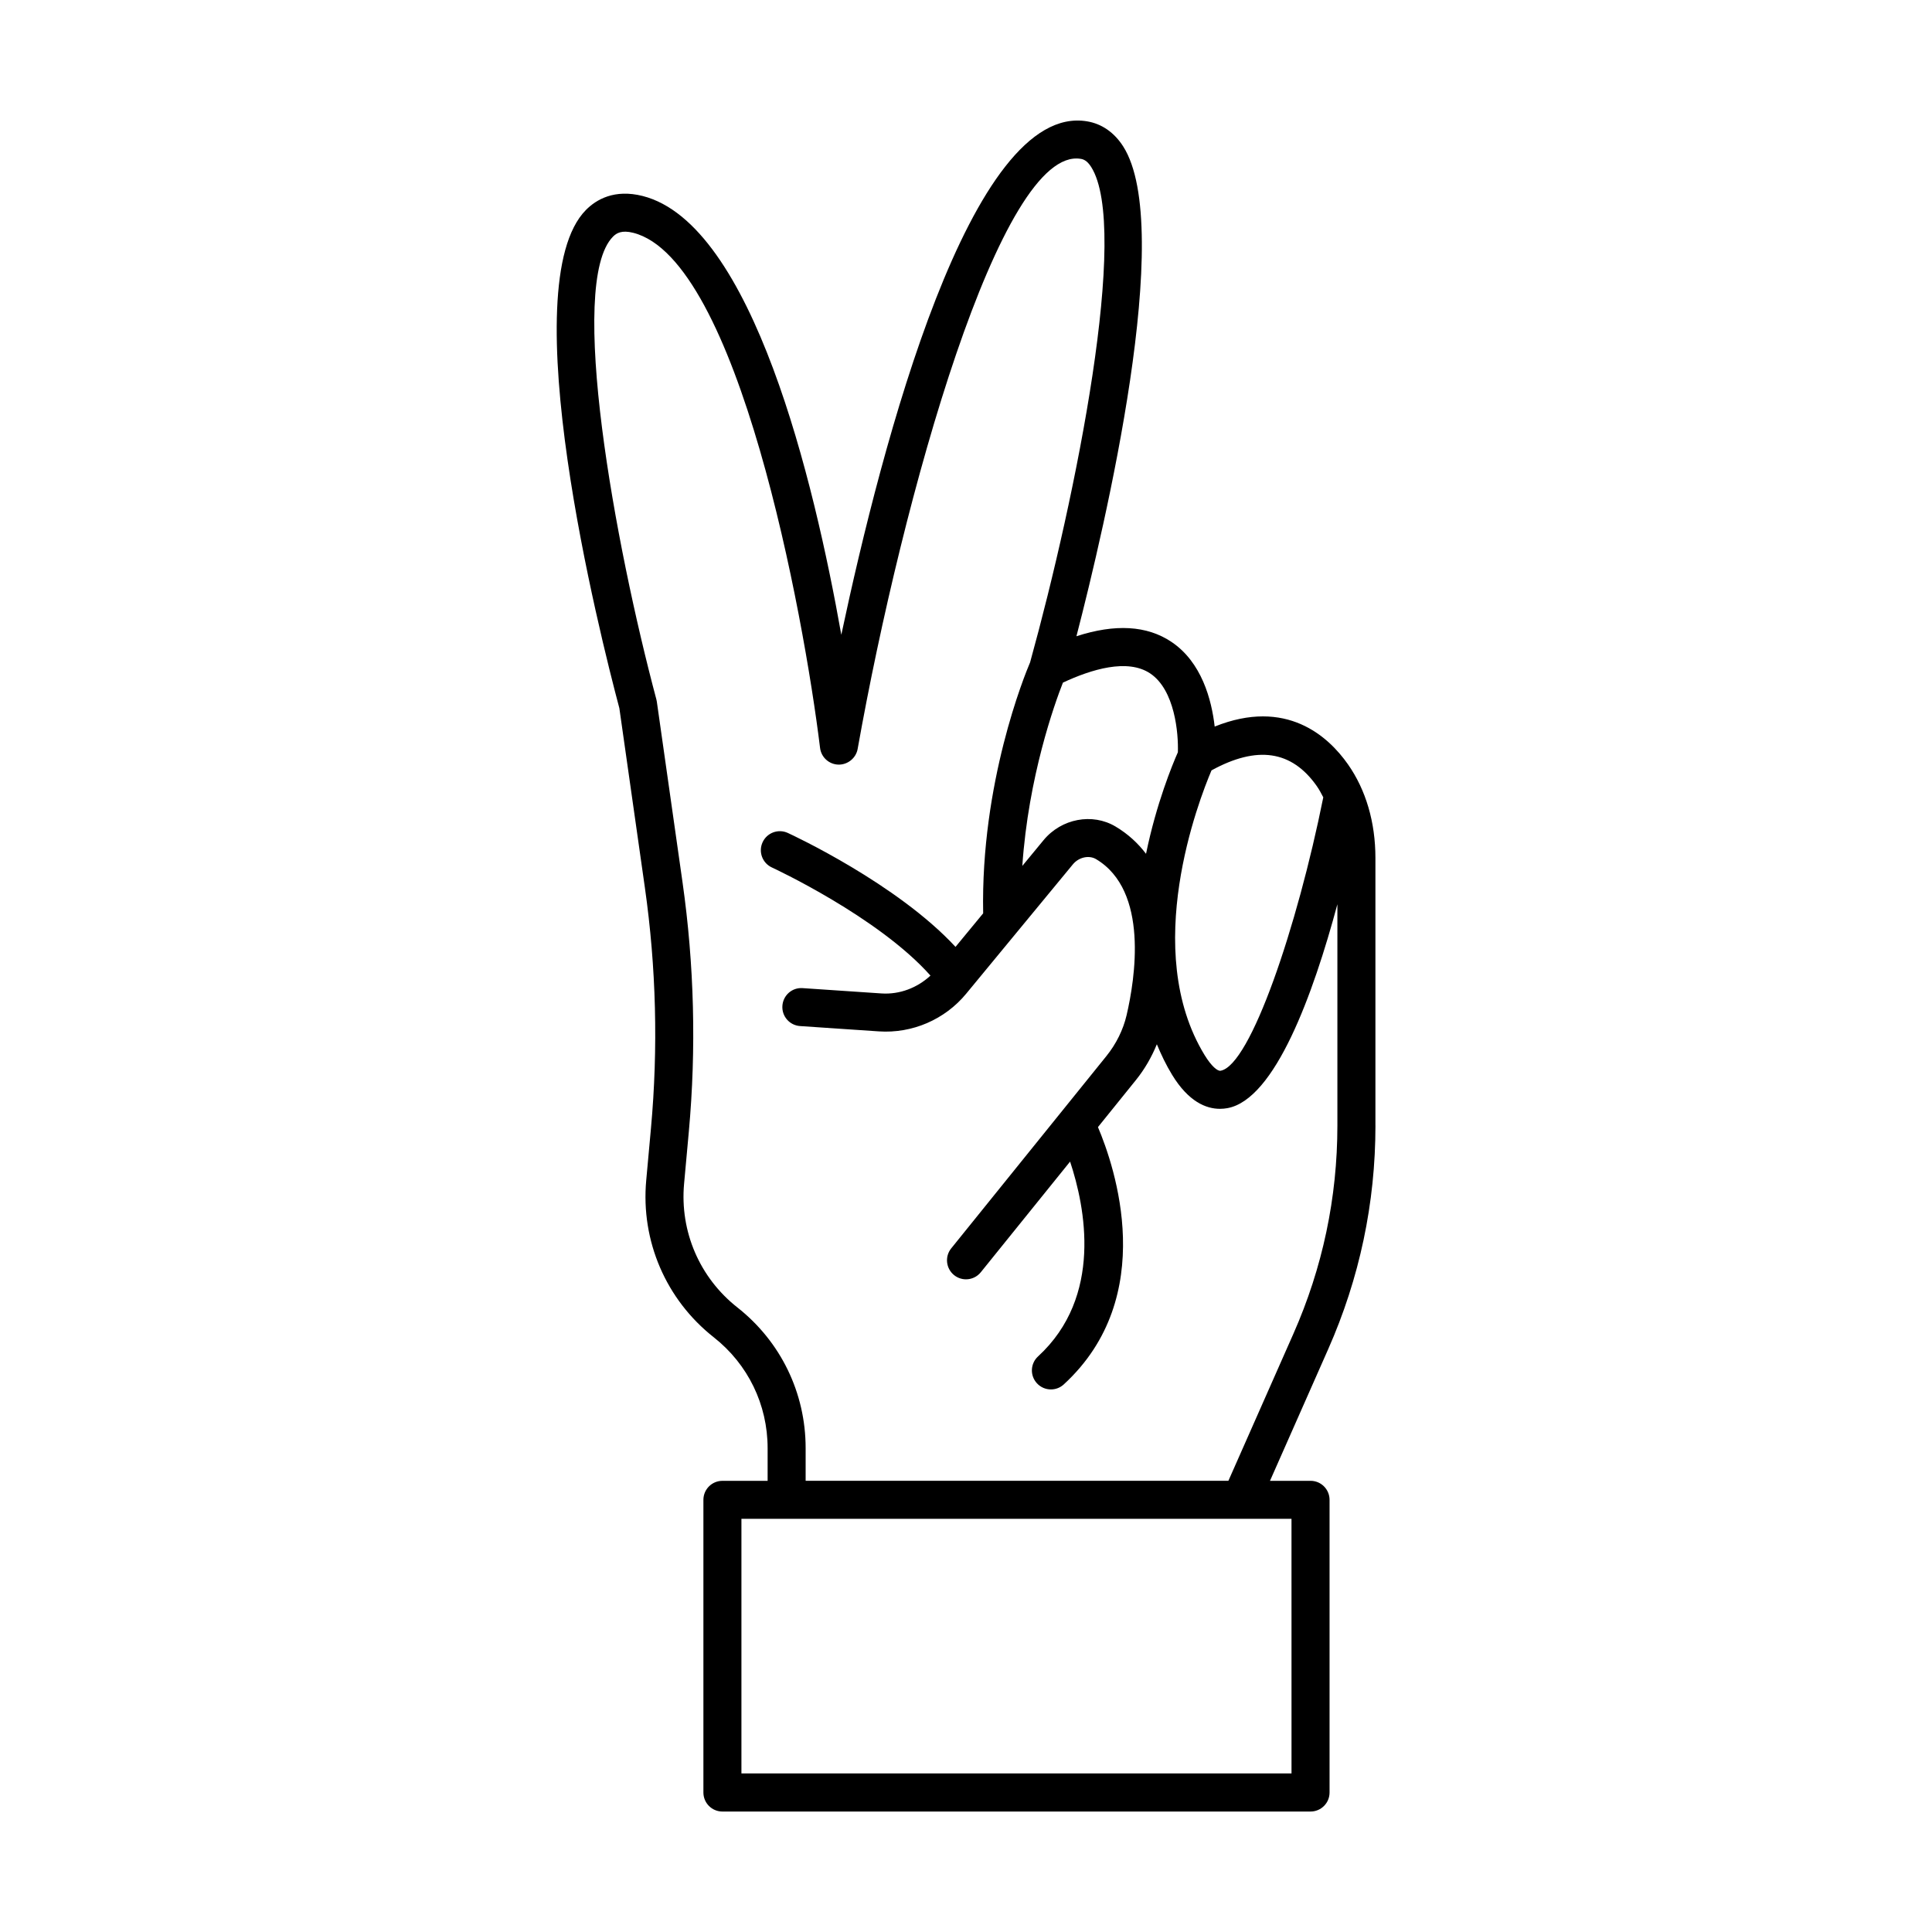
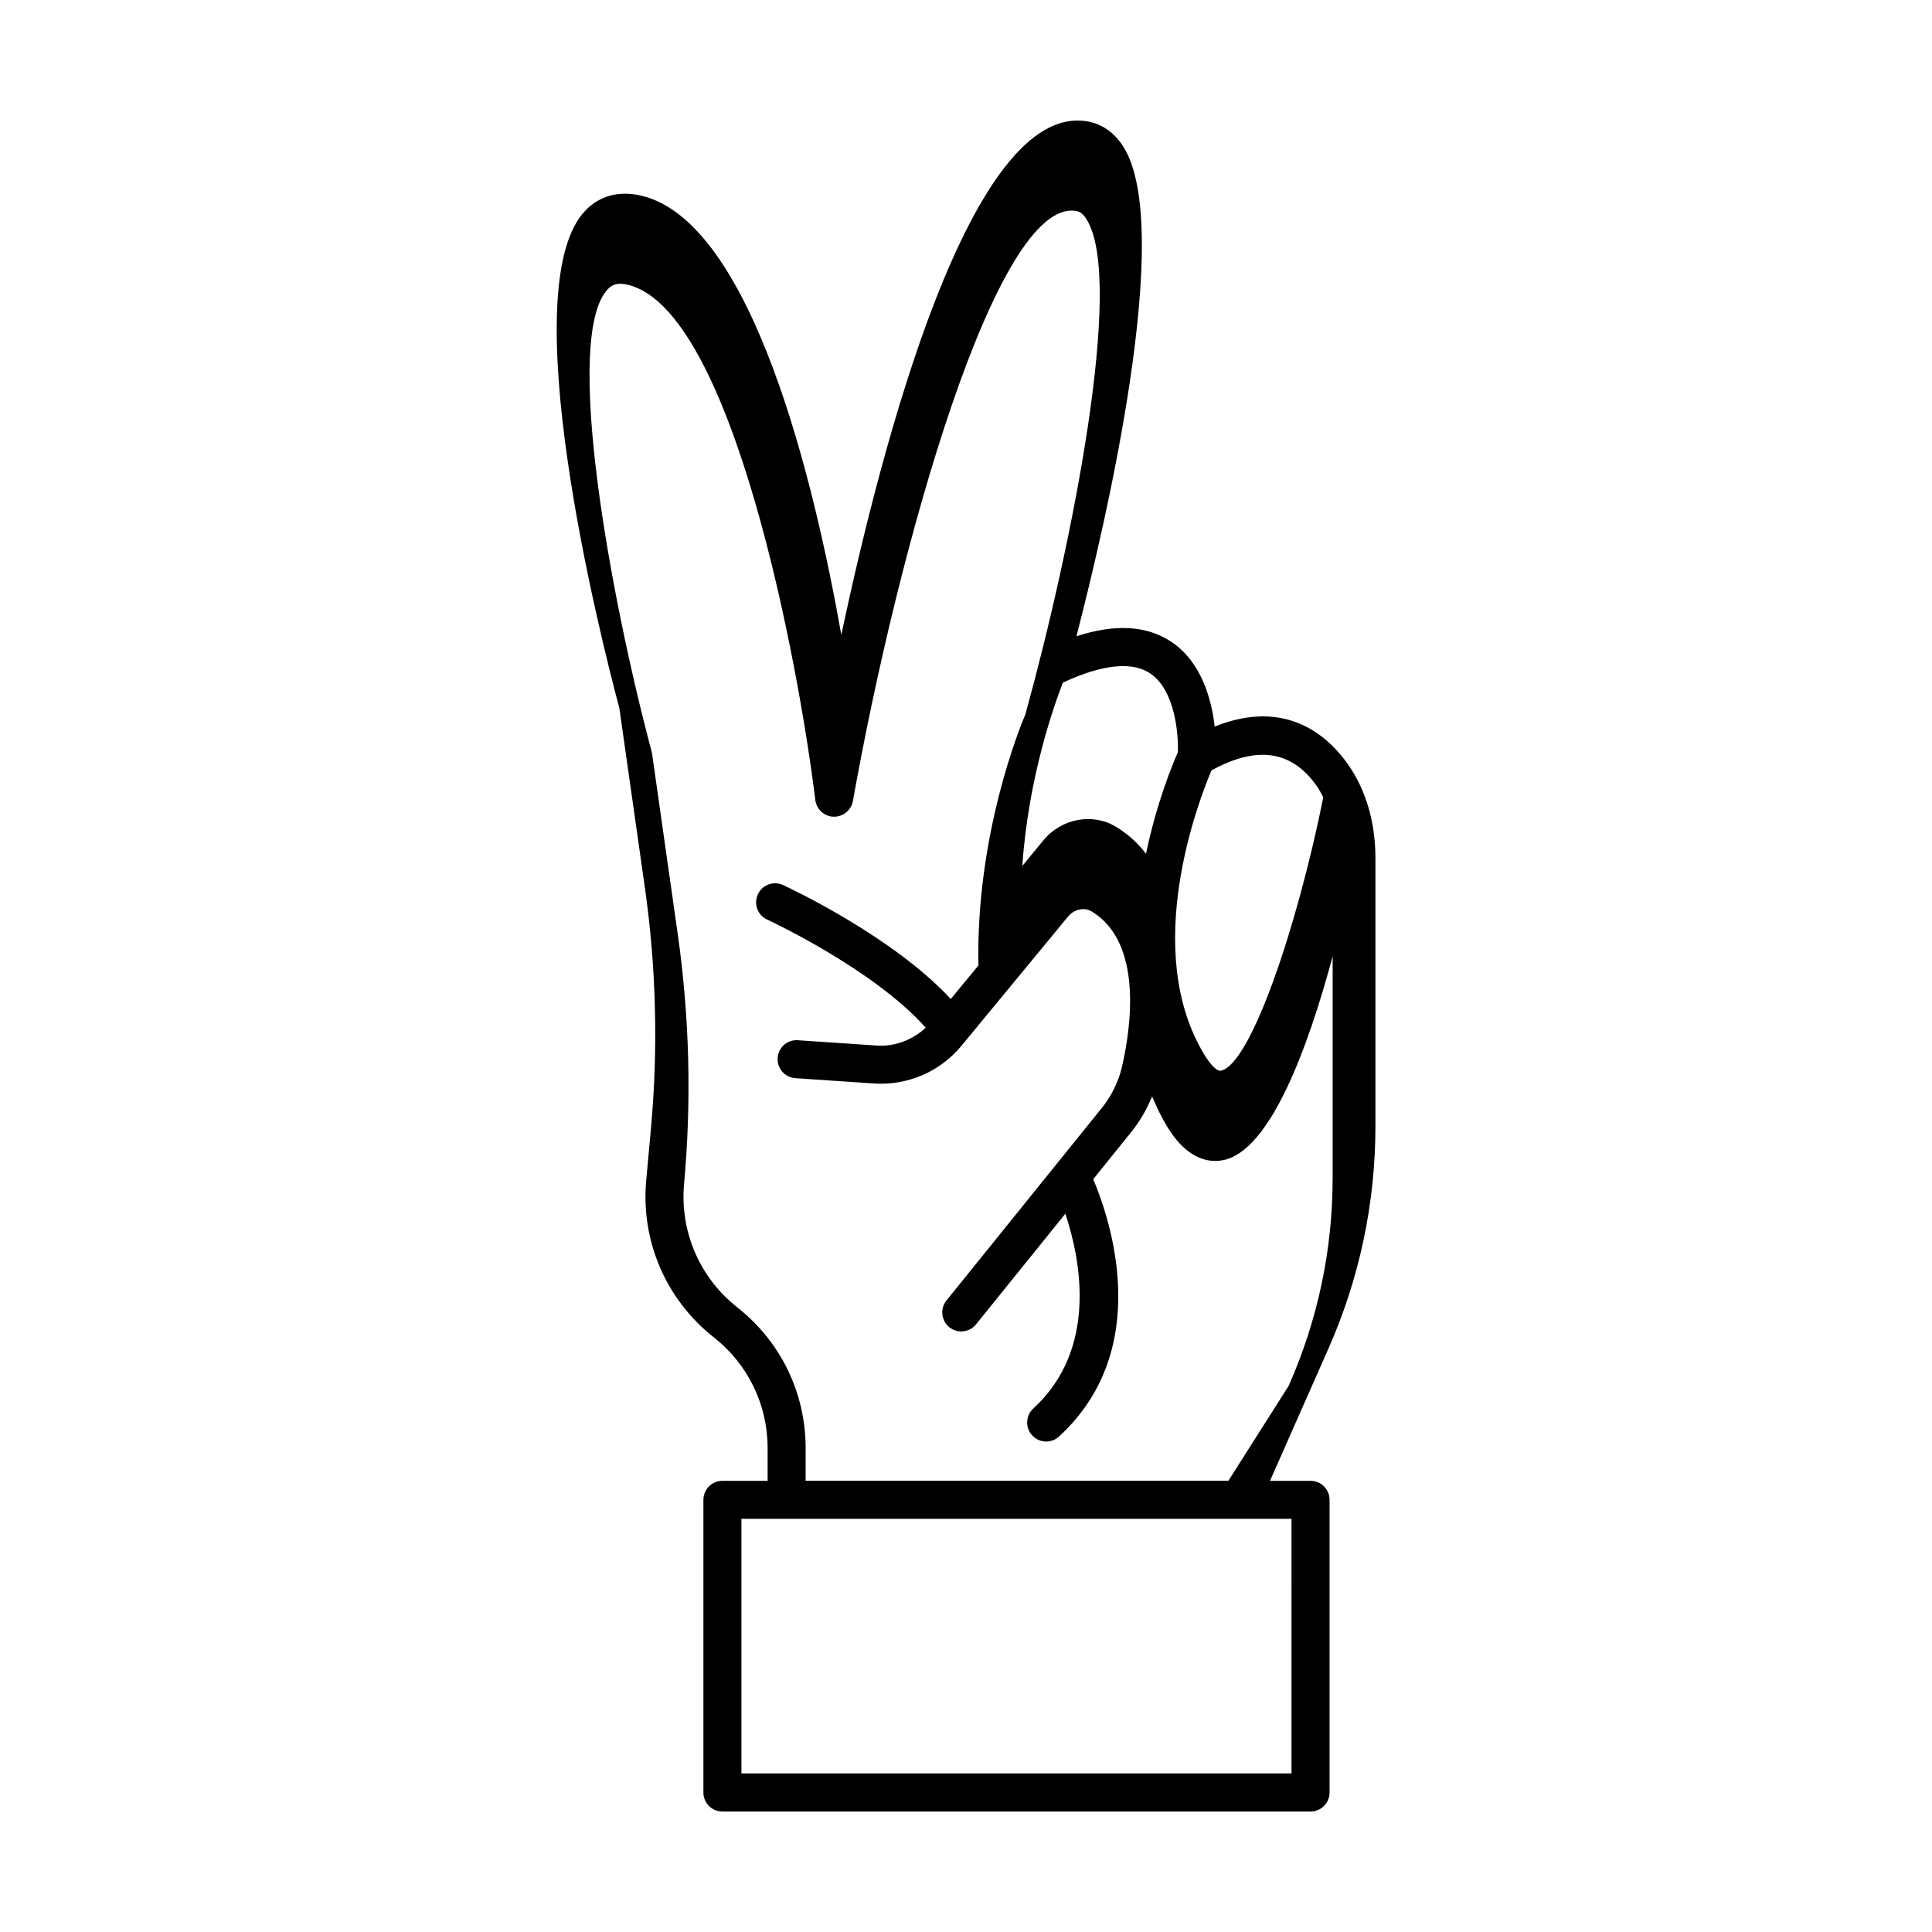
<svg xmlns="http://www.w3.org/2000/svg" fill="#000000" width="800px" height="800px" version="1.1" viewBox="144 144 512 512">
-   <path d="m508.5 442.28v-70.914c0-9.453-2.519-18.039-7.285-24.824-5.191-7.398-16.316-17.621-35.312-9.996-0.816-7.133-3.445-17.07-11.473-22.449-6.469-4.336-14.902-4.82-25.164-1.484 7.57-29.234 26.184-108.21 12.383-129.82-2.363-3.699-5.676-5.996-9.578-6.641-30.781-5.133-54.32 85.238-65.117 136.07-7.191-40.617-23.488-108.85-52.629-116.28-7.512-1.906-12.328 0.949-15.039 3.691-19.688 19.91 3.719 112.78 8.848 132.04l6.769 47.582c3 21.078 3.539 42.523 1.609 63.738l-1.258 13.809c-1.461 16.07 5.234 31.621 17.91 41.602 9.066 7.141 14.262 17.848 14.262 29.383v8.648h-11.98c-2.781 0-5.039 2.254-5.039 5.039v77.562c0 2.781 2.254 5.039 5.039 5.039h155.86c2.781 0 5.039-2.254 5.039-5.039v-77.566c0-2.781-2.254-5.039-5.039-5.039h-10.746l15.422-34.887c8.309-18.785 12.523-38.723 12.523-59.254zm-15.531-89.949c0.648 0.922 1.18 1.949 1.715 2.969-6.867 34.191-19.266 71.035-27.211 72.457-0.766 0.148-2.375-1.102-4.254-4.172-16.949-27.781-1.512-67.539 1.844-75.43 12.086-6.617 21.25-5.301 27.906 4.176zm-44.168-29.871c6.555 4.371 7.523 15.918 7.348 20.895-1.422 3.203-5.695 13.551-8.438 26.91-2.106-2.766-4.738-5.238-8.082-7.227-6.144-3.664-14.348-2.113-19.074 3.613l-5.629 6.824c1.617-23.676 8.551-42.953 10.762-48.574 7.547-3.527 17.109-6.449 23.113-2.441zm37.465 291.52h-145.78v-67.484h132.32c0.004 0 0.008 0.004 0.012 0.004s0.012-0.004 0.016-0.004h13.426zm-16.723-77.562h-112.04v-8.648c0-14.645-6.602-28.238-18.105-37.297-9.984-7.863-15.258-20.113-14.109-32.77l1.258-13.809c2-21.988 1.438-44.219-1.668-66.07l-6.812-47.883c-0.031-0.195-0.07-0.395-0.121-0.59-10.914-40.879-23.684-110.32-11.496-122.64 0.93-0.941 2.309-1.789 5.383-1.012 27.77 7.078 45.141 100.94 49.492 136.51 0.301 2.477 2.371 4.356 4.863 4.422 2.43 0.055 4.66-1.699 5.098-4.152 11.926-67.016 37.992-159.92 59.141-156.38 0.715 0.117 1.668 0.465 2.727 2.121 10.328 16.172-3.981 87.258-16.164 131.3-1.457 3.41-13.129 31.984-12.441 66.523l-7.328 8.887c-15.512-16.742-43.168-29.609-44.449-30.195-2.527-1.164-5.519-0.055-6.68 2.477-1.16 2.527-0.055 5.519 2.477 6.68 0.301 0.137 28.164 13.062 42.016 28.652-3.508 3.246-8.168 5.047-12.996 4.727l-20.879-1.41c-2.809-0.203-5.18 1.914-5.367 4.688-0.188 2.777 1.91 5.18 4.688 5.367l20.879 1.41c8.84 0.594 17.48-3.129 23.121-9.965l28.301-34.309c1.562-1.891 4.262-2.488 6.141-1.371 14.055 8.375 10.336 31.707 8.09 41.348-0.906 3.875-2.762 7.629-5.367 10.855l-41.113 50.945c-1.746 2.164-1.406 5.336 0.758 7.086 0.934 0.75 2.051 1.117 3.16 1.117 1.473 0 2.926-0.641 3.922-1.875l23.664-29.324c4.004 12.047 8.766 35.773-8.492 51.629-2.051 1.883-2.184 5.07-0.301 7.117 0.992 1.082 2.348 1.633 3.711 1.633 1.219 0 2.438-0.438 3.406-1.328 25.332-23.27 13.465-57.812 9.059-68.191l10.066-12.477c2.328-2.883 4.168-6.106 5.543-9.477 1.145 2.75 2.434 5.465 4.039 8.094 4.379 7.18 9.051 9.016 12.684 9.016 0.688 0 1.34-0.066 1.949-0.176 12.668-2.269 22.797-30.305 29.172-54.043v58.645c0 19.121-3.922 37.684-11.656 55.18z" />
+   <path d="m508.5 442.28v-70.914c0-9.453-2.519-18.039-7.285-24.824-5.191-7.398-16.316-17.621-35.312-9.996-0.816-7.133-3.445-17.07-11.473-22.449-6.469-4.336-14.902-4.82-25.164-1.484 7.57-29.234 26.184-108.21 12.383-129.82-2.363-3.699-5.676-5.996-9.578-6.641-30.781-5.133-54.32 85.238-65.117 136.07-7.191-40.617-23.488-108.85-52.629-116.28-7.512-1.906-12.328 0.949-15.039 3.691-19.688 19.91 3.719 112.78 8.848 132.04l6.769 47.582c3 21.078 3.539 42.523 1.609 63.738l-1.258 13.809c-1.461 16.07 5.234 31.621 17.91 41.602 9.066 7.141 14.262 17.848 14.262 29.383v8.648h-11.98c-2.781 0-5.039 2.254-5.039 5.039v77.562c0 2.781 2.254 5.039 5.039 5.039h155.86c2.781 0 5.039-2.254 5.039-5.039v-77.566c0-2.781-2.254-5.039-5.039-5.039h-10.746l15.422-34.887c8.309-18.785 12.523-38.723 12.523-59.254zm-15.531-89.949c0.648 0.922 1.18 1.949 1.715 2.969-6.867 34.191-19.266 71.035-27.211 72.457-0.766 0.148-2.375-1.102-4.254-4.172-16.949-27.781-1.512-67.539 1.844-75.43 12.086-6.617 21.25-5.301 27.906 4.176zm-44.168-29.871c6.555 4.371 7.523 15.918 7.348 20.895-1.422 3.203-5.695 13.551-8.438 26.91-2.106-2.766-4.738-5.238-8.082-7.227-6.144-3.664-14.348-2.113-19.074 3.613l-5.629 6.824c1.617-23.676 8.551-42.953 10.762-48.574 7.547-3.527 17.109-6.449 23.113-2.441zm37.465 291.52h-145.78v-67.484h132.32c0.004 0 0.008 0.004 0.012 0.004s0.012-0.004 0.016-0.004h13.426zm-16.723-77.562h-112.04v-8.648c0-14.645-6.602-28.238-18.105-37.297-9.984-7.863-15.258-20.113-14.109-32.77c2-21.988 1.438-44.219-1.668-66.07l-6.812-47.883c-0.031-0.195-0.07-0.395-0.121-0.59-10.914-40.879-23.684-110.32-11.496-122.64 0.93-0.941 2.309-1.789 5.383-1.012 27.77 7.078 45.141 100.94 49.492 136.51 0.301 2.477 2.371 4.356 4.863 4.422 2.43 0.055 4.66-1.699 5.098-4.152 11.926-67.016 37.992-159.92 59.141-156.38 0.715 0.117 1.668 0.465 2.727 2.121 10.328 16.172-3.981 87.258-16.164 131.3-1.457 3.41-13.129 31.984-12.441 66.523l-7.328 8.887c-15.512-16.742-43.168-29.609-44.449-30.195-2.527-1.164-5.519-0.055-6.68 2.477-1.16 2.527-0.055 5.519 2.477 6.68 0.301 0.137 28.164 13.062 42.016 28.652-3.508 3.246-8.168 5.047-12.996 4.727l-20.879-1.41c-2.809-0.203-5.18 1.914-5.367 4.688-0.188 2.777 1.91 5.18 4.688 5.367l20.879 1.41c8.84 0.594 17.48-3.129 23.121-9.965l28.301-34.309c1.562-1.891 4.262-2.488 6.141-1.371 14.055 8.375 10.336 31.707 8.09 41.348-0.906 3.875-2.762 7.629-5.367 10.855l-41.113 50.945c-1.746 2.164-1.406 5.336 0.758 7.086 0.934 0.75 2.051 1.117 3.16 1.117 1.473 0 2.926-0.641 3.922-1.875l23.664-29.324c4.004 12.047 8.766 35.773-8.492 51.629-2.051 1.883-2.184 5.07-0.301 7.117 0.992 1.082 2.348 1.633 3.711 1.633 1.219 0 2.438-0.438 3.406-1.328 25.332-23.27 13.465-57.812 9.059-68.191l10.066-12.477c2.328-2.883 4.168-6.106 5.543-9.477 1.145 2.75 2.434 5.465 4.039 8.094 4.379 7.18 9.051 9.016 12.684 9.016 0.688 0 1.34-0.066 1.949-0.176 12.668-2.269 22.797-30.305 29.172-54.043v58.645c0 19.121-3.922 37.684-11.656 55.18z" />
</svg>